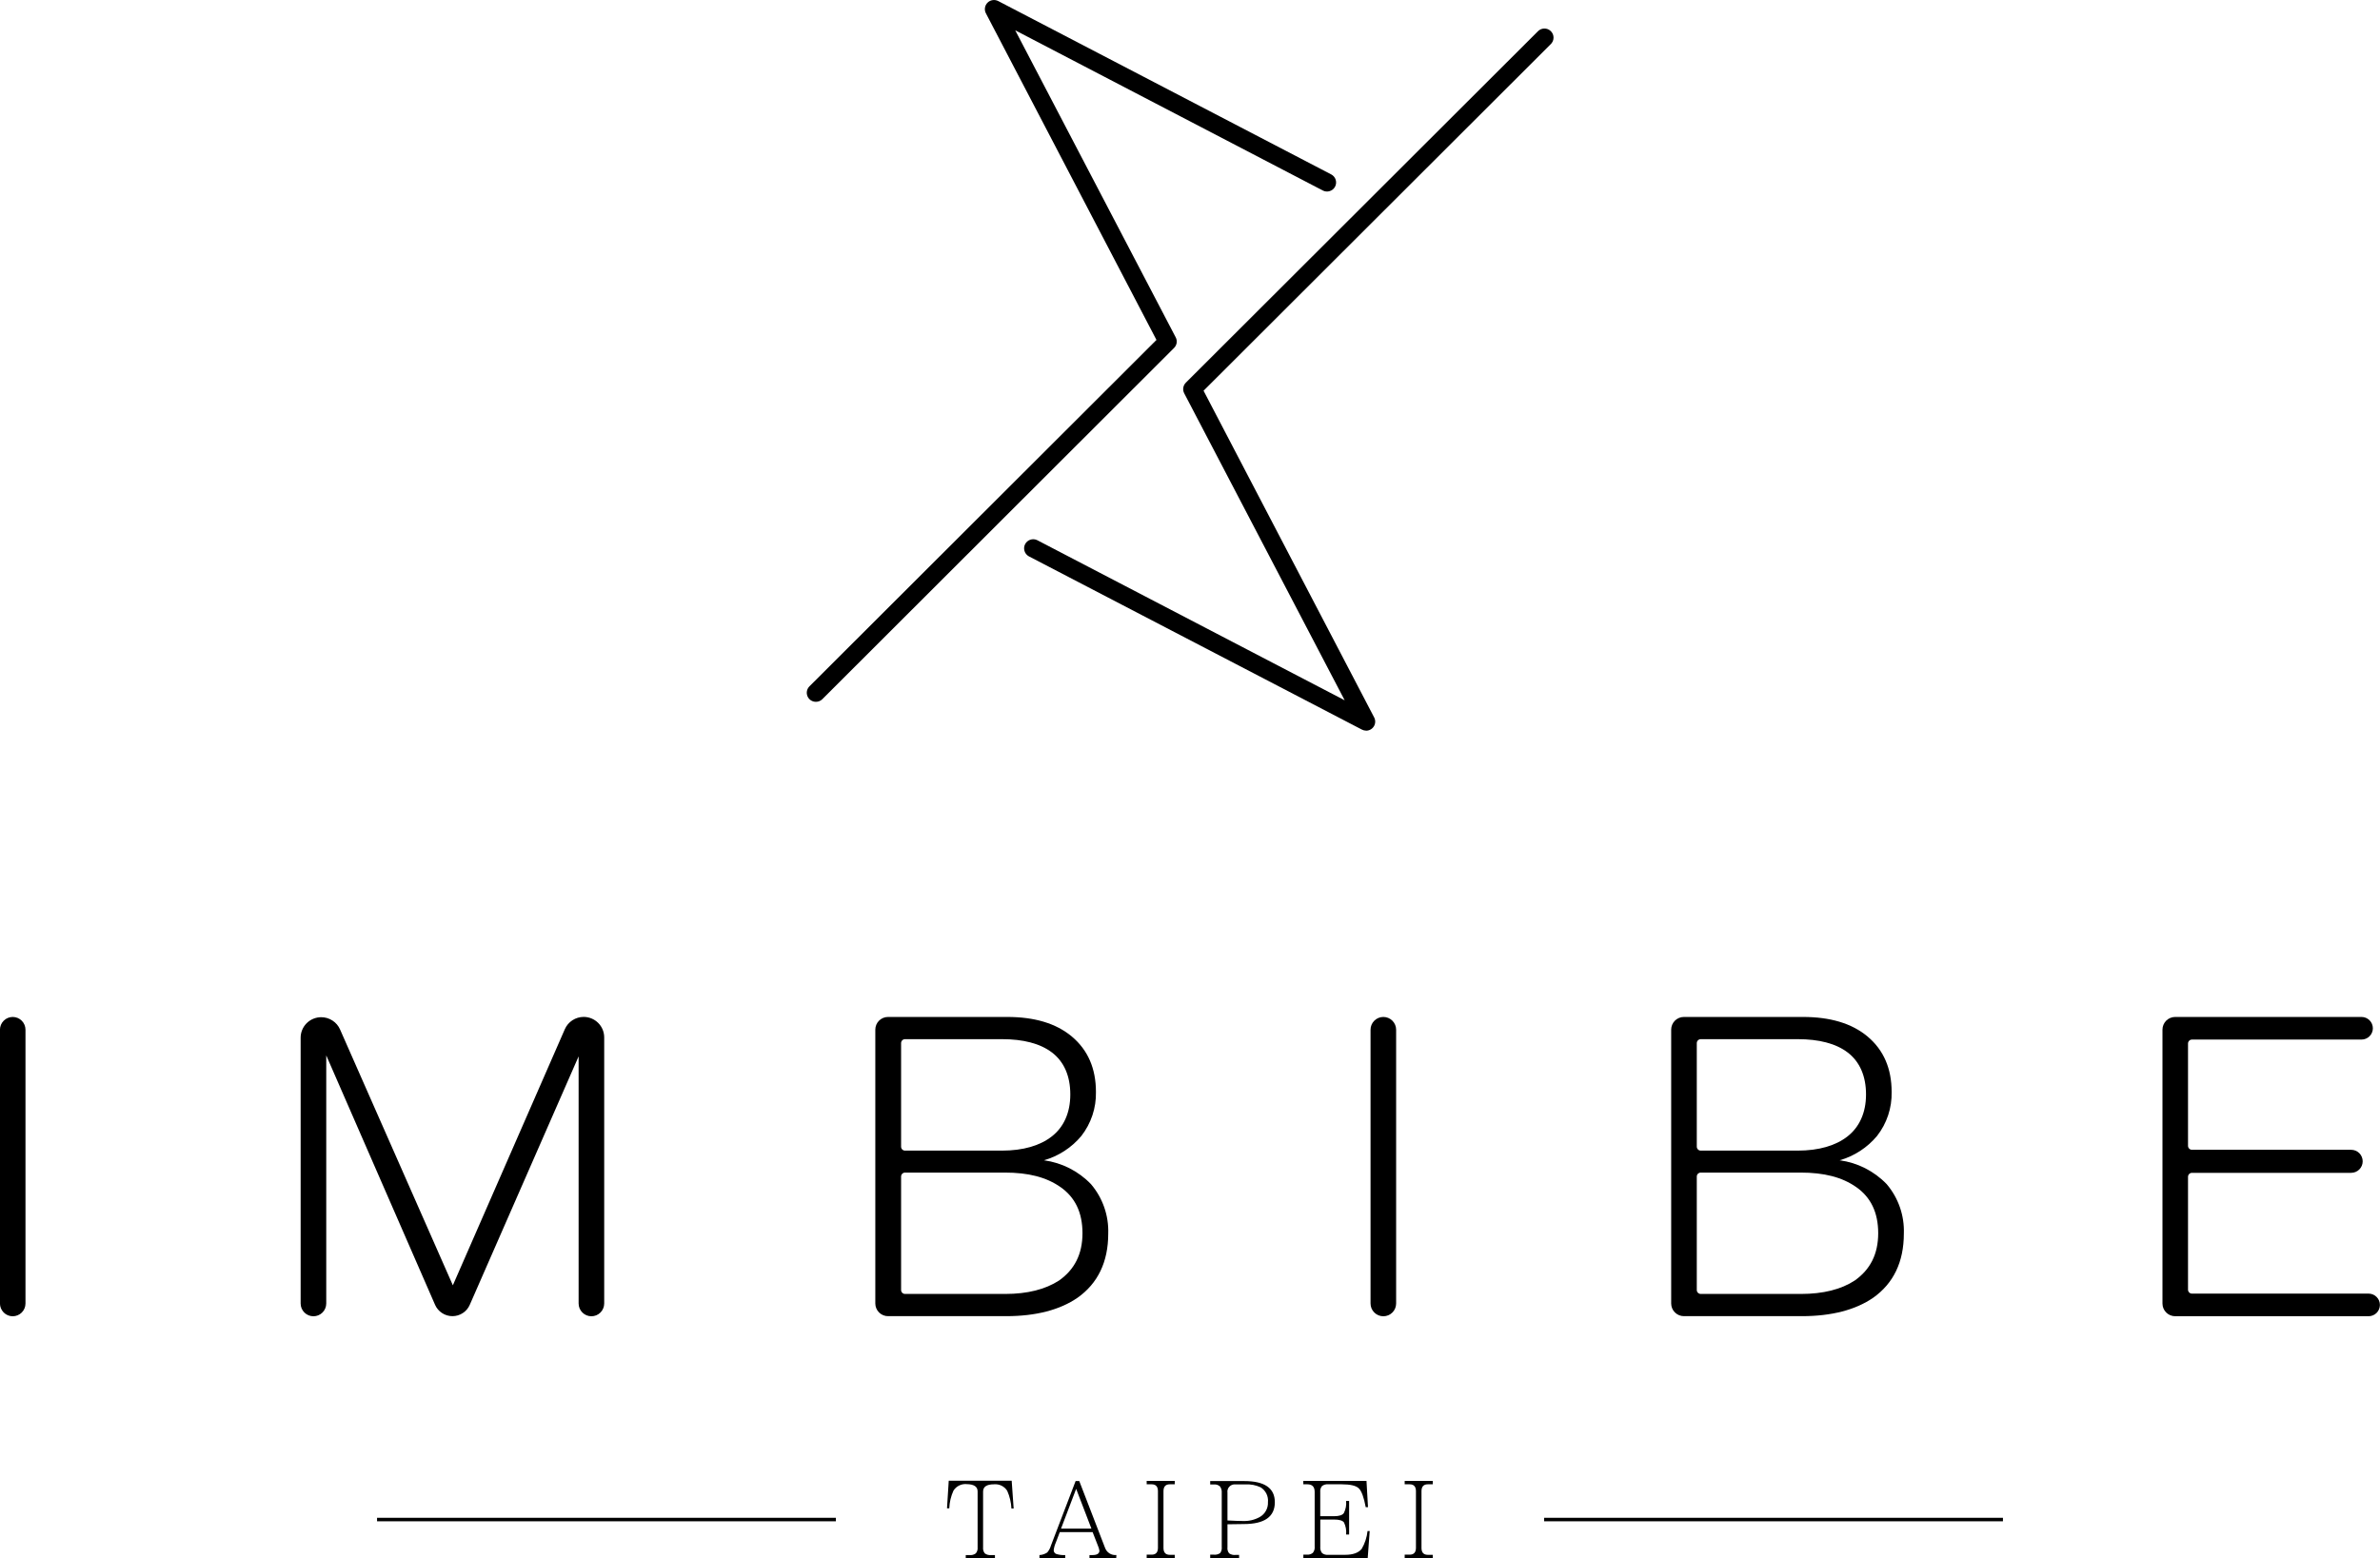
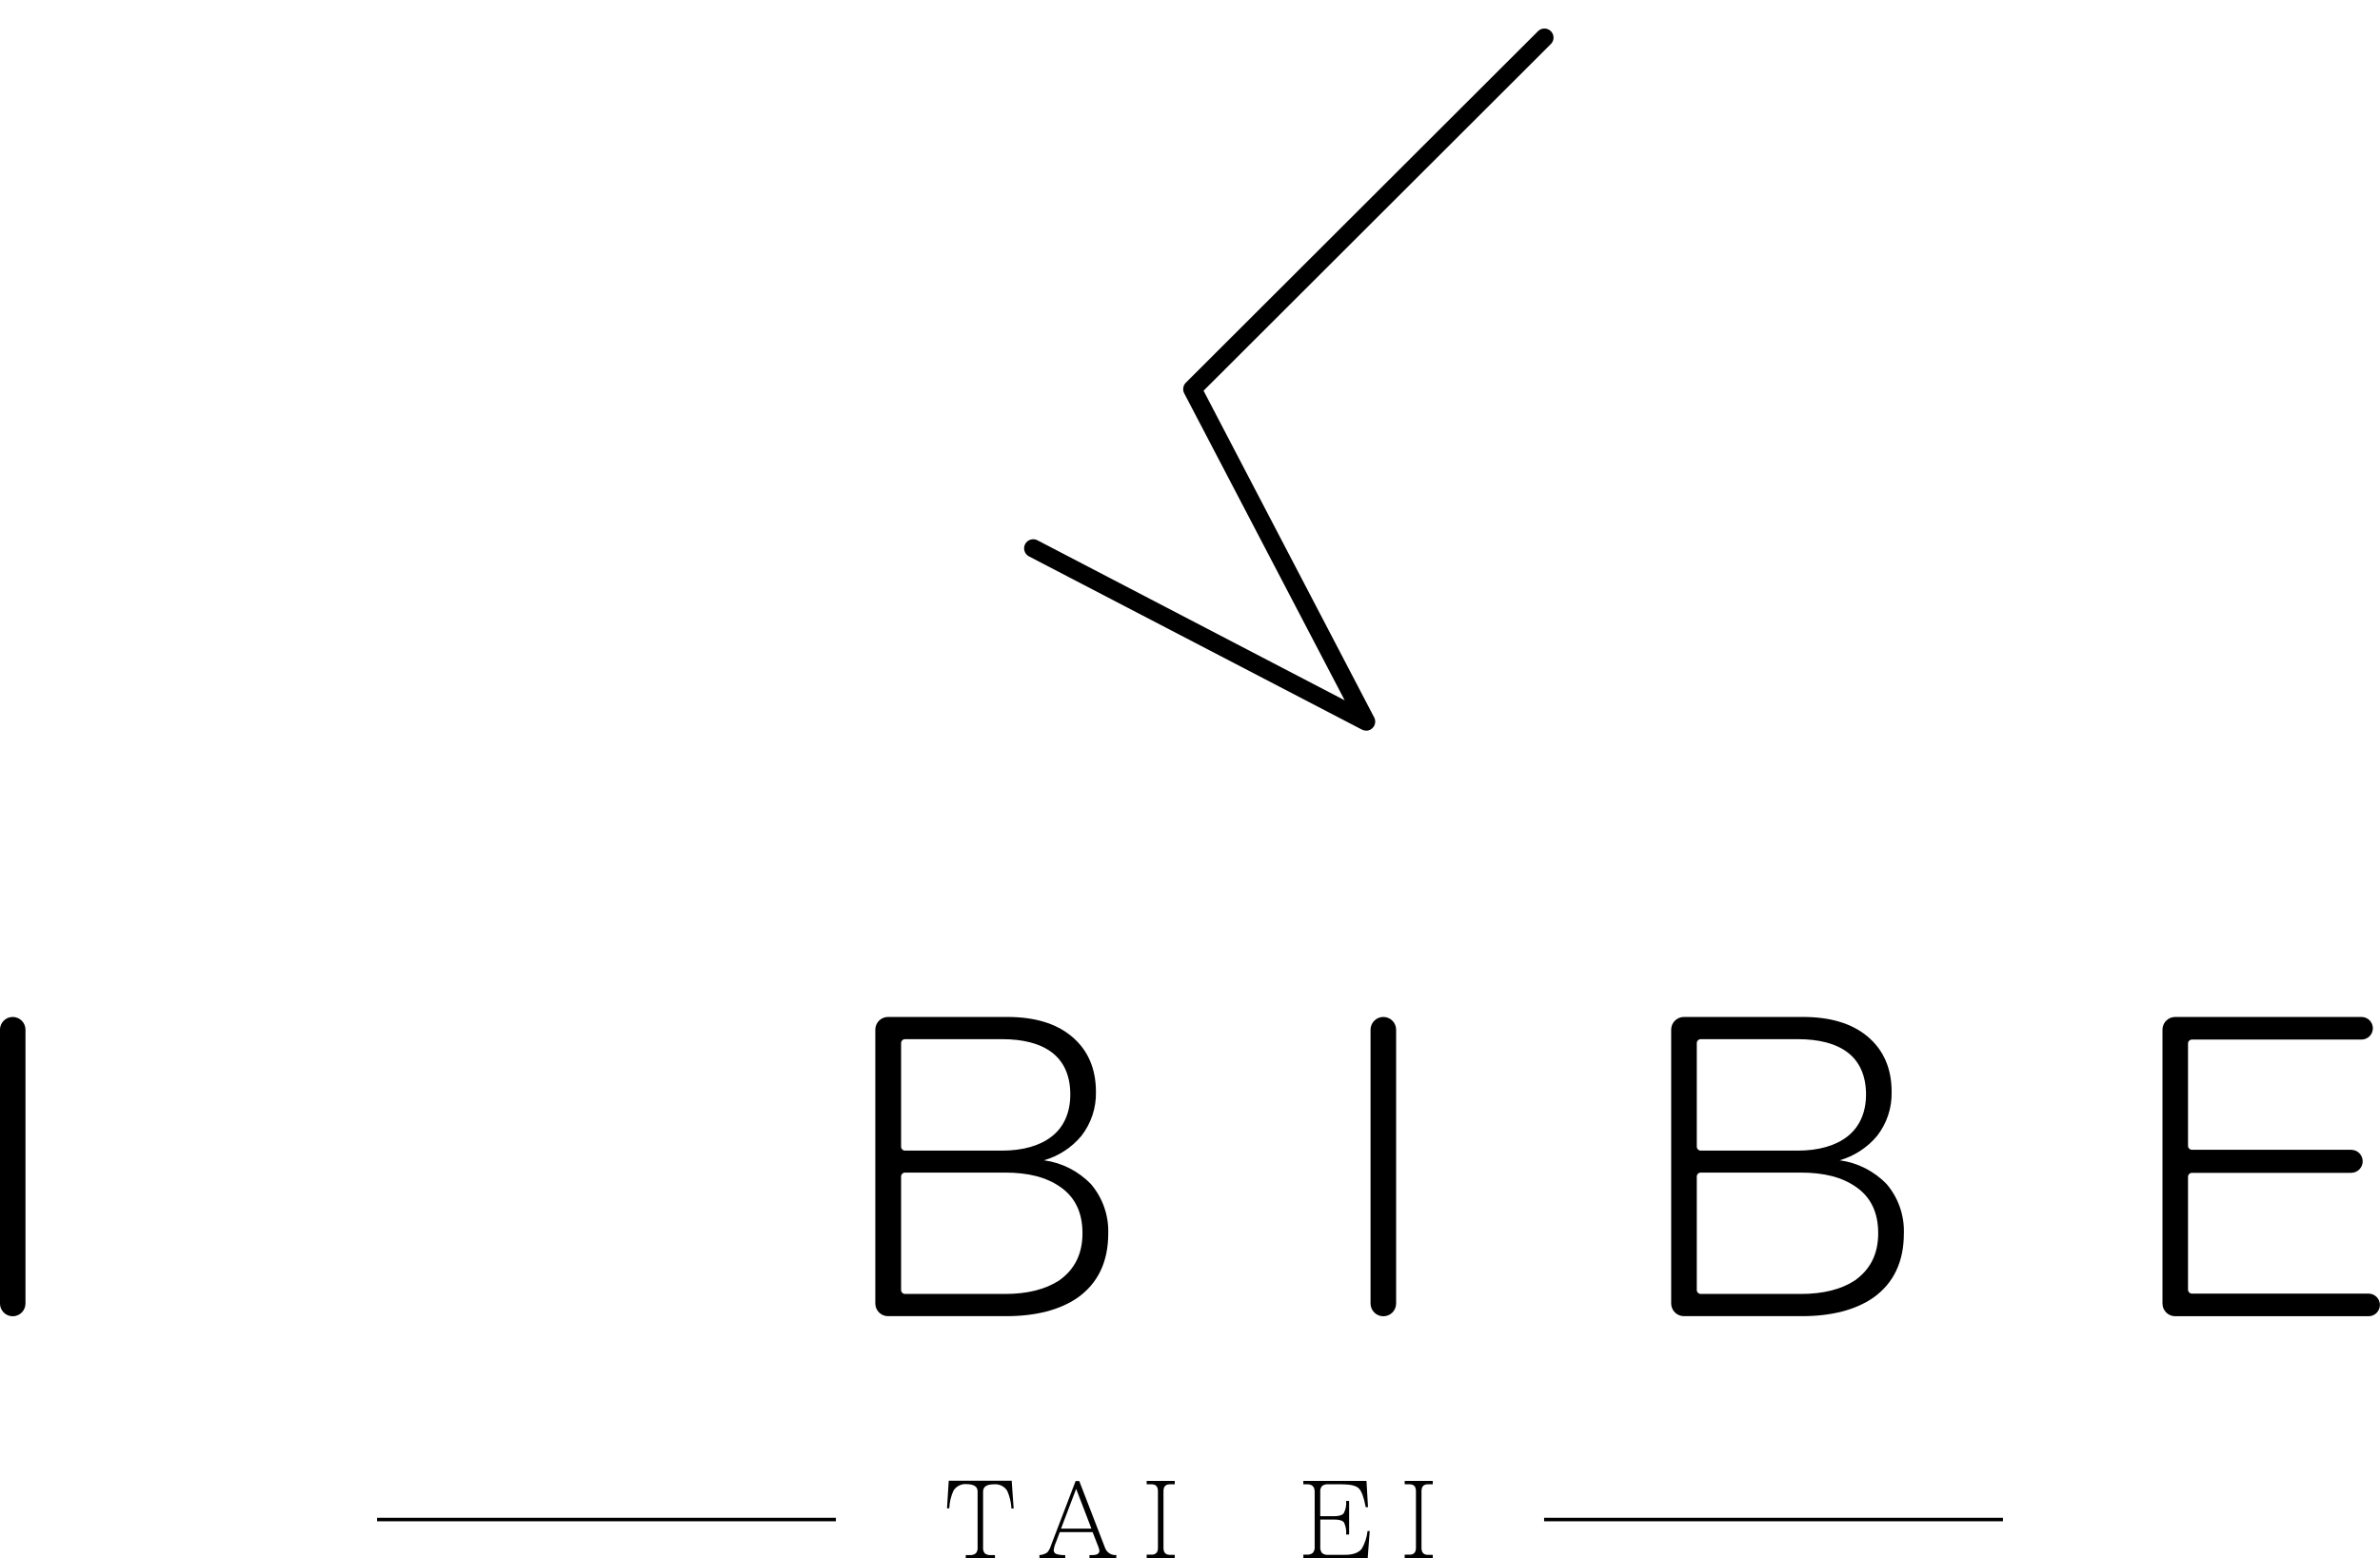
<svg xmlns="http://www.w3.org/2000/svg" width="113" height="74" viewBox="0 0 113 74" fill="none">
  <g clip-path="url(#clip0_260_8816)">
    <path d="M1.21 48.904V61.905C1.21 62.066 1.146 62.22 1.032 62.334C0.918 62.448 0.764 62.512 0.602 62.512C0.442 62.511 0.288 62.447 0.175 62.333C0.062 62.219 -0.002 62.065 -0.002 61.905V48.904C-0.002 48.743 0.062 48.589 0.176 48.475C0.29 48.361 0.445 48.297 0.606 48.297C0.766 48.298 0.92 48.362 1.033 48.476C1.147 48.59 1.21 48.744 1.21 48.904Z" fill="black" />
-     <path d="M21.501 61.041L26.817 48.88C26.893 48.706 27.018 48.558 27.177 48.454C27.337 48.351 27.522 48.295 27.712 48.295C27.971 48.295 28.219 48.398 28.402 48.581C28.585 48.763 28.687 49.011 28.687 49.269V61.905C28.687 62.066 28.623 62.22 28.509 62.334C28.395 62.448 28.241 62.512 28.079 62.512C27.918 62.512 27.764 62.448 27.65 62.334C27.536 62.22 27.472 62.066 27.472 61.905V50.169L22.304 61.969C22.235 62.129 22.119 62.265 21.973 62.36C21.827 62.456 21.656 62.507 21.482 62.507C21.307 62.507 21.136 62.456 20.989 62.36C20.843 62.265 20.727 62.129 20.657 61.969L15.49 50.123V61.905C15.49 62.066 15.426 62.22 15.312 62.334C15.198 62.448 15.043 62.512 14.882 62.512C14.721 62.512 14.566 62.448 14.452 62.334C14.338 62.22 14.274 62.066 14.274 61.905V49.284C14.274 49.156 14.299 49.029 14.348 48.911C14.397 48.792 14.469 48.685 14.56 48.594C14.651 48.504 14.758 48.432 14.877 48.383C14.996 48.334 15.123 48.309 15.251 48.309C15.441 48.309 15.627 48.364 15.786 48.468C15.945 48.571 16.07 48.718 16.146 48.892L21.501 61.041Z" fill="black" />
    <path d="M47.826 48.297C49.102 48.297 50.14 48.594 50.896 49.232C51.653 49.87 52.034 50.745 52.034 51.859C52.051 52.614 51.806 53.352 51.341 53.949C50.879 54.503 50.261 54.905 49.566 55.104C50.417 55.22 51.204 55.619 51.799 56.238C52.355 56.891 52.647 57.728 52.618 58.586C52.618 59.939 52.119 60.954 51.161 61.632C50.323 62.209 49.187 62.507 47.772 62.507H42.169C42.089 62.508 42.01 62.493 41.936 62.463C41.862 62.433 41.795 62.389 41.738 62.333C41.681 62.277 41.636 62.21 41.606 62.137C41.575 62.063 41.559 61.984 41.559 61.905V48.899C41.559 48.739 41.623 48.586 41.736 48.473C41.849 48.361 42.002 48.297 42.162 48.297H47.826ZM42.783 54.457C42.783 54.482 42.788 54.506 42.797 54.529C42.806 54.552 42.82 54.573 42.837 54.59C42.855 54.608 42.876 54.622 42.898 54.631C42.921 54.641 42.946 54.645 42.97 54.645H47.568C48.585 54.645 49.381 54.407 49.941 53.969C50.5 53.532 50.817 52.854 50.817 51.978C50.817 51.101 50.519 50.422 49.951 49.988C49.383 49.554 48.576 49.352 47.578 49.352H42.97C42.946 49.352 42.921 49.357 42.898 49.366C42.876 49.376 42.855 49.389 42.837 49.407C42.82 49.425 42.806 49.445 42.797 49.468C42.788 49.491 42.783 49.516 42.783 49.54V54.457ZM42.783 61.265C42.783 61.315 42.803 61.362 42.838 61.397C42.873 61.432 42.921 61.452 42.97 61.452H47.727C48.784 61.452 49.632 61.234 50.28 60.816C51.016 60.297 51.395 59.562 51.395 58.568C51.395 57.574 51.037 56.857 50.356 56.38C49.675 55.902 48.822 55.688 47.705 55.688H42.97C42.946 55.688 42.922 55.693 42.899 55.702C42.876 55.712 42.855 55.725 42.838 55.743C42.821 55.76 42.807 55.781 42.798 55.803C42.788 55.826 42.783 55.85 42.783 55.875V61.265Z" fill="black" />
    <path d="M66.287 48.904V61.905C66.287 62.066 66.223 62.22 66.109 62.334C65.995 62.448 65.841 62.512 65.68 62.512C65.518 62.512 65.364 62.448 65.25 62.334C65.136 62.22 65.072 62.066 65.072 61.905V48.904C65.072 48.743 65.136 48.589 65.25 48.475C65.364 48.361 65.518 48.297 65.68 48.297C65.841 48.297 65.995 48.361 66.109 48.475C66.223 48.589 66.287 48.743 66.287 48.904Z" fill="black" />
    <path d="M85.606 48.297C86.882 48.297 87.92 48.594 88.677 49.232C89.433 49.87 89.813 50.745 89.813 51.859C89.831 52.614 89.586 53.353 89.12 53.949C88.658 54.502 88.04 54.904 87.347 55.104C88.197 55.22 88.984 55.619 89.579 56.238C90.134 56.892 90.424 57.729 90.393 58.586C90.393 59.939 89.894 60.954 88.938 61.632C88.1 62.209 86.964 62.507 85.549 62.507H79.949C79.789 62.507 79.636 62.443 79.523 62.33C79.41 62.218 79.346 62.065 79.346 61.905V48.899C79.346 48.739 79.41 48.586 79.523 48.473C79.636 48.361 79.789 48.297 79.949 48.297H85.606ZM80.562 54.457C80.562 54.507 80.582 54.555 80.617 54.59C80.653 54.626 80.701 54.645 80.751 54.645H85.347C86.363 54.645 87.161 54.407 87.719 53.969C88.276 53.532 88.597 52.854 88.597 51.978C88.597 51.101 88.297 50.422 87.731 49.988C87.165 49.554 86.354 49.352 85.359 49.352H80.751C80.701 49.352 80.653 49.372 80.617 49.407C80.582 49.442 80.562 49.49 80.562 49.54V54.457ZM80.562 61.265C80.562 61.29 80.567 61.314 80.576 61.337C80.586 61.36 80.6 61.38 80.617 61.398C80.635 61.415 80.656 61.429 80.678 61.438C80.701 61.447 80.726 61.452 80.751 61.452H85.508C86.564 61.452 87.421 61.234 88.058 60.816C88.796 60.297 89.175 59.562 89.175 58.568C89.175 57.574 88.817 56.857 88.136 56.38C87.456 55.902 86.602 55.688 85.485 55.688H80.751C80.726 55.688 80.701 55.692 80.678 55.702C80.656 55.711 80.635 55.725 80.617 55.742C80.6 55.759 80.586 55.78 80.576 55.803C80.567 55.826 80.562 55.85 80.562 55.875V61.265Z" fill="black" />
    <path d="M112.661 48.835C112.661 48.905 112.647 48.975 112.62 49.04C112.593 49.105 112.553 49.165 112.503 49.214C112.453 49.264 112.394 49.304 112.328 49.33C112.263 49.357 112.193 49.371 112.122 49.371H104.073C104.049 49.371 104.024 49.376 104.001 49.385C103.978 49.395 103.957 49.408 103.94 49.426C103.922 49.443 103.908 49.464 103.899 49.487C103.889 49.51 103.885 49.534 103.885 49.559V54.417C103.885 54.442 103.889 54.467 103.899 54.489C103.908 54.512 103.922 54.533 103.94 54.55C103.957 54.568 103.978 54.582 104.001 54.591C104.024 54.601 104.049 54.606 104.073 54.606H111.63C111.702 54.606 111.774 54.62 111.84 54.647C111.907 54.675 111.967 54.715 112.018 54.766C112.069 54.817 112.109 54.878 112.136 54.944C112.164 55.011 112.178 55.082 112.178 55.154C112.178 55.299 112.12 55.438 112.017 55.54C111.915 55.642 111.776 55.7 111.63 55.7H104.073C104.049 55.7 104.024 55.705 104.001 55.714C103.978 55.724 103.957 55.738 103.94 55.755C103.922 55.773 103.908 55.794 103.899 55.816C103.889 55.839 103.885 55.864 103.885 55.889V61.248C103.885 61.273 103.889 61.297 103.899 61.32C103.908 61.343 103.922 61.364 103.94 61.381C103.957 61.399 103.978 61.413 104.001 61.422C104.024 61.431 104.049 61.436 104.073 61.436H112.458C112.529 61.436 112.599 61.45 112.664 61.477C112.729 61.504 112.789 61.544 112.838 61.594C112.888 61.644 112.928 61.703 112.955 61.768C112.982 61.834 112.995 61.904 112.995 61.974C112.995 62.116 112.938 62.252 112.838 62.353C112.737 62.453 112.601 62.51 112.458 62.51H103.275C103.196 62.51 103.118 62.494 103.044 62.464C102.971 62.434 102.905 62.39 102.849 62.334C102.793 62.278 102.749 62.212 102.718 62.139C102.688 62.066 102.672 61.987 102.672 61.908V48.899C102.672 48.82 102.688 48.742 102.718 48.669C102.749 48.596 102.793 48.529 102.849 48.473C102.905 48.417 102.971 48.373 103.044 48.343C103.118 48.313 103.196 48.297 103.275 48.297H112.122C112.265 48.297 112.402 48.354 112.503 48.455C112.604 48.555 112.661 48.692 112.661 48.835Z" fill="black" />
    <path d="M48.127 71.642H48.022C48.007 71.352 47.94 71.067 47.822 70.802C47.757 70.697 47.663 70.613 47.553 70.558C47.442 70.504 47.319 70.481 47.196 70.492C46.849 70.492 46.676 70.607 46.676 70.838V73.488C46.665 73.59 46.694 73.692 46.757 73.772C46.84 73.834 46.943 73.863 47.047 73.853H47.239V74.007H45.853V73.853H46.041C46.144 73.864 46.247 73.835 46.33 73.772C46.363 73.733 46.387 73.688 46.402 73.639C46.417 73.59 46.422 73.539 46.416 73.488V70.829C46.416 70.605 46.243 70.489 45.897 70.484C45.774 70.472 45.65 70.495 45.539 70.55C45.429 70.604 45.335 70.689 45.27 70.793C45.149 71.057 45.082 71.343 45.071 71.633H44.963L45.045 70.323H48.034L48.127 71.642Z" fill="black" />
    <path d="M52.997 74.007H51.727V73.853H51.866C52.088 73.853 52.199 73.782 52.199 73.644C52.185 73.559 52.16 73.477 52.124 73.398L51.876 72.762H50.318L50.131 73.255C50.08 73.37 50.045 73.492 50.029 73.616C50.027 73.655 50.037 73.694 50.058 73.727C50.079 73.759 50.11 73.785 50.146 73.799C50.285 73.843 50.431 73.862 50.576 73.853V74.007H49.352V73.853C49.484 73.847 49.612 73.804 49.722 73.73C49.802 73.636 49.861 73.527 49.895 73.409L51.069 70.338H51.243L52.465 73.506C52.503 73.615 52.578 73.709 52.675 73.772C52.773 73.835 52.89 73.862 53.005 73.851L52.997 74.007ZM51.819 72.596L51.095 70.708L50.377 72.596H51.819Z" fill="black" />
    <path d="M55.776 74.007H54.443V73.834H54.678C54.879 73.834 54.978 73.725 54.978 73.507V70.819C54.978 70.601 54.879 70.492 54.678 70.492H54.443V70.331H55.776V70.492H55.541C55.342 70.492 55.241 70.601 55.241 70.819V73.514C55.241 73.732 55.342 73.841 55.541 73.841H55.776V74.007Z" fill="black" />
-     <path d="M60.528 71.343C60.528 72.034 60.037 72.38 59.054 72.38L58.279 72.391V73.481C58.272 73.532 58.275 73.584 58.289 73.634C58.303 73.684 58.326 73.73 58.358 73.77C58.445 73.832 58.552 73.859 58.658 73.846H58.831V74.007H57.459V73.834H57.633C57.739 73.846 57.845 73.819 57.932 73.758C57.993 73.675 58.019 73.572 58.007 73.469V70.895C58.017 70.786 57.986 70.678 57.92 70.591C57.881 70.556 57.836 70.531 57.786 70.515C57.736 70.499 57.684 70.494 57.633 70.499H57.459V70.338H59.056C60.037 70.334 60.528 70.669 60.528 71.343ZM60.201 71.343C60.215 71.204 60.19 71.065 60.129 70.94C60.068 70.815 59.972 70.71 59.854 70.636C59.629 70.53 59.38 70.483 59.131 70.498H58.668C58.615 70.49 58.56 70.495 58.509 70.513C58.458 70.53 58.412 70.559 58.374 70.598C58.336 70.636 58.307 70.683 58.291 70.734C58.275 70.786 58.27 70.84 58.279 70.893V72.209C58.625 72.228 58.867 72.235 59.016 72.235C59.293 72.246 59.567 72.182 59.809 72.048C59.934 71.978 60.037 71.874 60.106 71.749C60.176 71.623 60.208 71.481 60.201 71.338V71.343Z" fill="black" />
    <path d="M65.032 72.712L64.937 74.007H61.882V73.834H62.043C62.147 73.844 62.251 73.813 62.332 73.748C62.366 73.706 62.391 73.658 62.406 73.607C62.42 73.555 62.425 73.501 62.419 73.448V70.852C62.419 70.611 62.303 70.492 62.073 70.492H61.88V70.331H64.88L64.951 71.578H64.843C64.757 71.115 64.648 70.815 64.516 70.686C64.384 70.556 64.112 70.492 63.702 70.492H63.054C62.953 70.483 62.852 70.512 62.77 70.573C62.737 70.612 62.713 70.657 62.698 70.706C62.683 70.755 62.678 70.806 62.684 70.857V72.007H63.349C63.579 72.007 63.732 71.958 63.803 71.861C63.894 71.683 63.932 71.483 63.912 71.284H64.055V72.878H63.912C63.932 72.68 63.897 72.48 63.809 72.3C63.739 72.211 63.584 72.166 63.349 72.166H62.686V73.455C62.673 73.564 62.704 73.674 62.772 73.76C62.854 73.823 62.958 73.852 63.061 73.841H63.865C64.239 73.841 64.502 73.746 64.653 73.557C64.804 73.298 64.898 73.01 64.93 72.712H65.032Z" fill="black" />
    <path d="M68.026 74.007H66.693V73.834H66.928C67.127 73.834 67.228 73.725 67.228 73.507V70.819C67.228 70.601 67.127 70.492 66.928 70.492H66.693V70.331H68.026V70.492H67.791C67.592 70.492 67.491 70.601 67.491 70.819V73.514C67.491 73.732 67.592 73.841 67.791 73.841H68.026V74.007Z" fill="black" />
    <path d="M39.687 72.083H17.902V72.249H39.687V72.083Z" fill="black" />
    <path d="M95.098 72.083H73.313V72.249H95.098V72.083Z" fill="black" />
-     <path d="M38.736 33.33C38.651 33.33 38.568 33.305 38.497 33.258C38.426 33.211 38.371 33.143 38.338 33.065C38.305 32.986 38.297 32.9 38.313 32.816C38.33 32.733 38.371 32.656 38.431 32.596L54.908 16.144L46.808 0.629C46.766 0.548 46.751 0.455 46.766 0.365C46.78 0.275 46.823 0.191 46.888 0.127C46.952 0.062 47.036 0.02 47.127 0.006C47.217 -0.008 47.31 0.007 47.391 0.048L63.205 8.283C63.255 8.309 63.3 8.345 63.336 8.388C63.373 8.432 63.4 8.482 63.417 8.536C63.434 8.59 63.44 8.647 63.435 8.703C63.43 8.76 63.414 8.814 63.388 8.865C63.361 8.915 63.325 8.959 63.282 8.996C63.239 9.032 63.188 9.059 63.134 9.076C63.025 9.111 62.907 9.1 62.805 9.047L48.202 1.44L55.821 16.02C55.864 16.1 55.88 16.193 55.866 16.284C55.852 16.374 55.81 16.458 55.745 16.523L39.043 33.206C39.002 33.246 38.954 33.277 38.902 33.299C38.849 33.32 38.793 33.331 38.736 33.33Z" fill="black" />
    <path d="M64.861 34.7C64.791 34.699 64.723 34.682 64.662 34.65L48.841 26.417C48.744 26.361 48.672 26.27 48.641 26.163C48.609 26.056 48.62 25.941 48.672 25.842C48.724 25.743 48.812 25.668 48.918 25.632C49.024 25.596 49.14 25.603 49.241 25.651L63.844 33.258L56.225 18.678C56.182 18.597 56.167 18.504 56.181 18.413C56.195 18.323 56.238 18.239 56.303 18.174L73.005 1.499C73.044 1.455 73.092 1.42 73.145 1.395C73.199 1.37 73.257 1.357 73.316 1.355C73.374 1.353 73.433 1.364 73.488 1.385C73.542 1.407 73.592 1.44 73.634 1.481C73.675 1.523 73.708 1.573 73.73 1.627C73.752 1.682 73.762 1.74 73.76 1.799C73.759 1.858 73.745 1.916 73.72 1.969C73.695 2.022 73.66 2.07 73.616 2.109L57.144 18.556L65.243 34.07C65.278 34.136 65.295 34.21 65.293 34.284C65.291 34.358 65.269 34.431 65.231 34.494C65.192 34.557 65.138 34.61 65.073 34.646C65.008 34.683 64.935 34.702 64.861 34.702V34.7Z" fill="black" />
  </g>
  <defs>
    <clipPath id="clip0_260_8816">
      <rect width="113" height="74" fill="white" />
    </clipPath>
  </defs>
</svg>